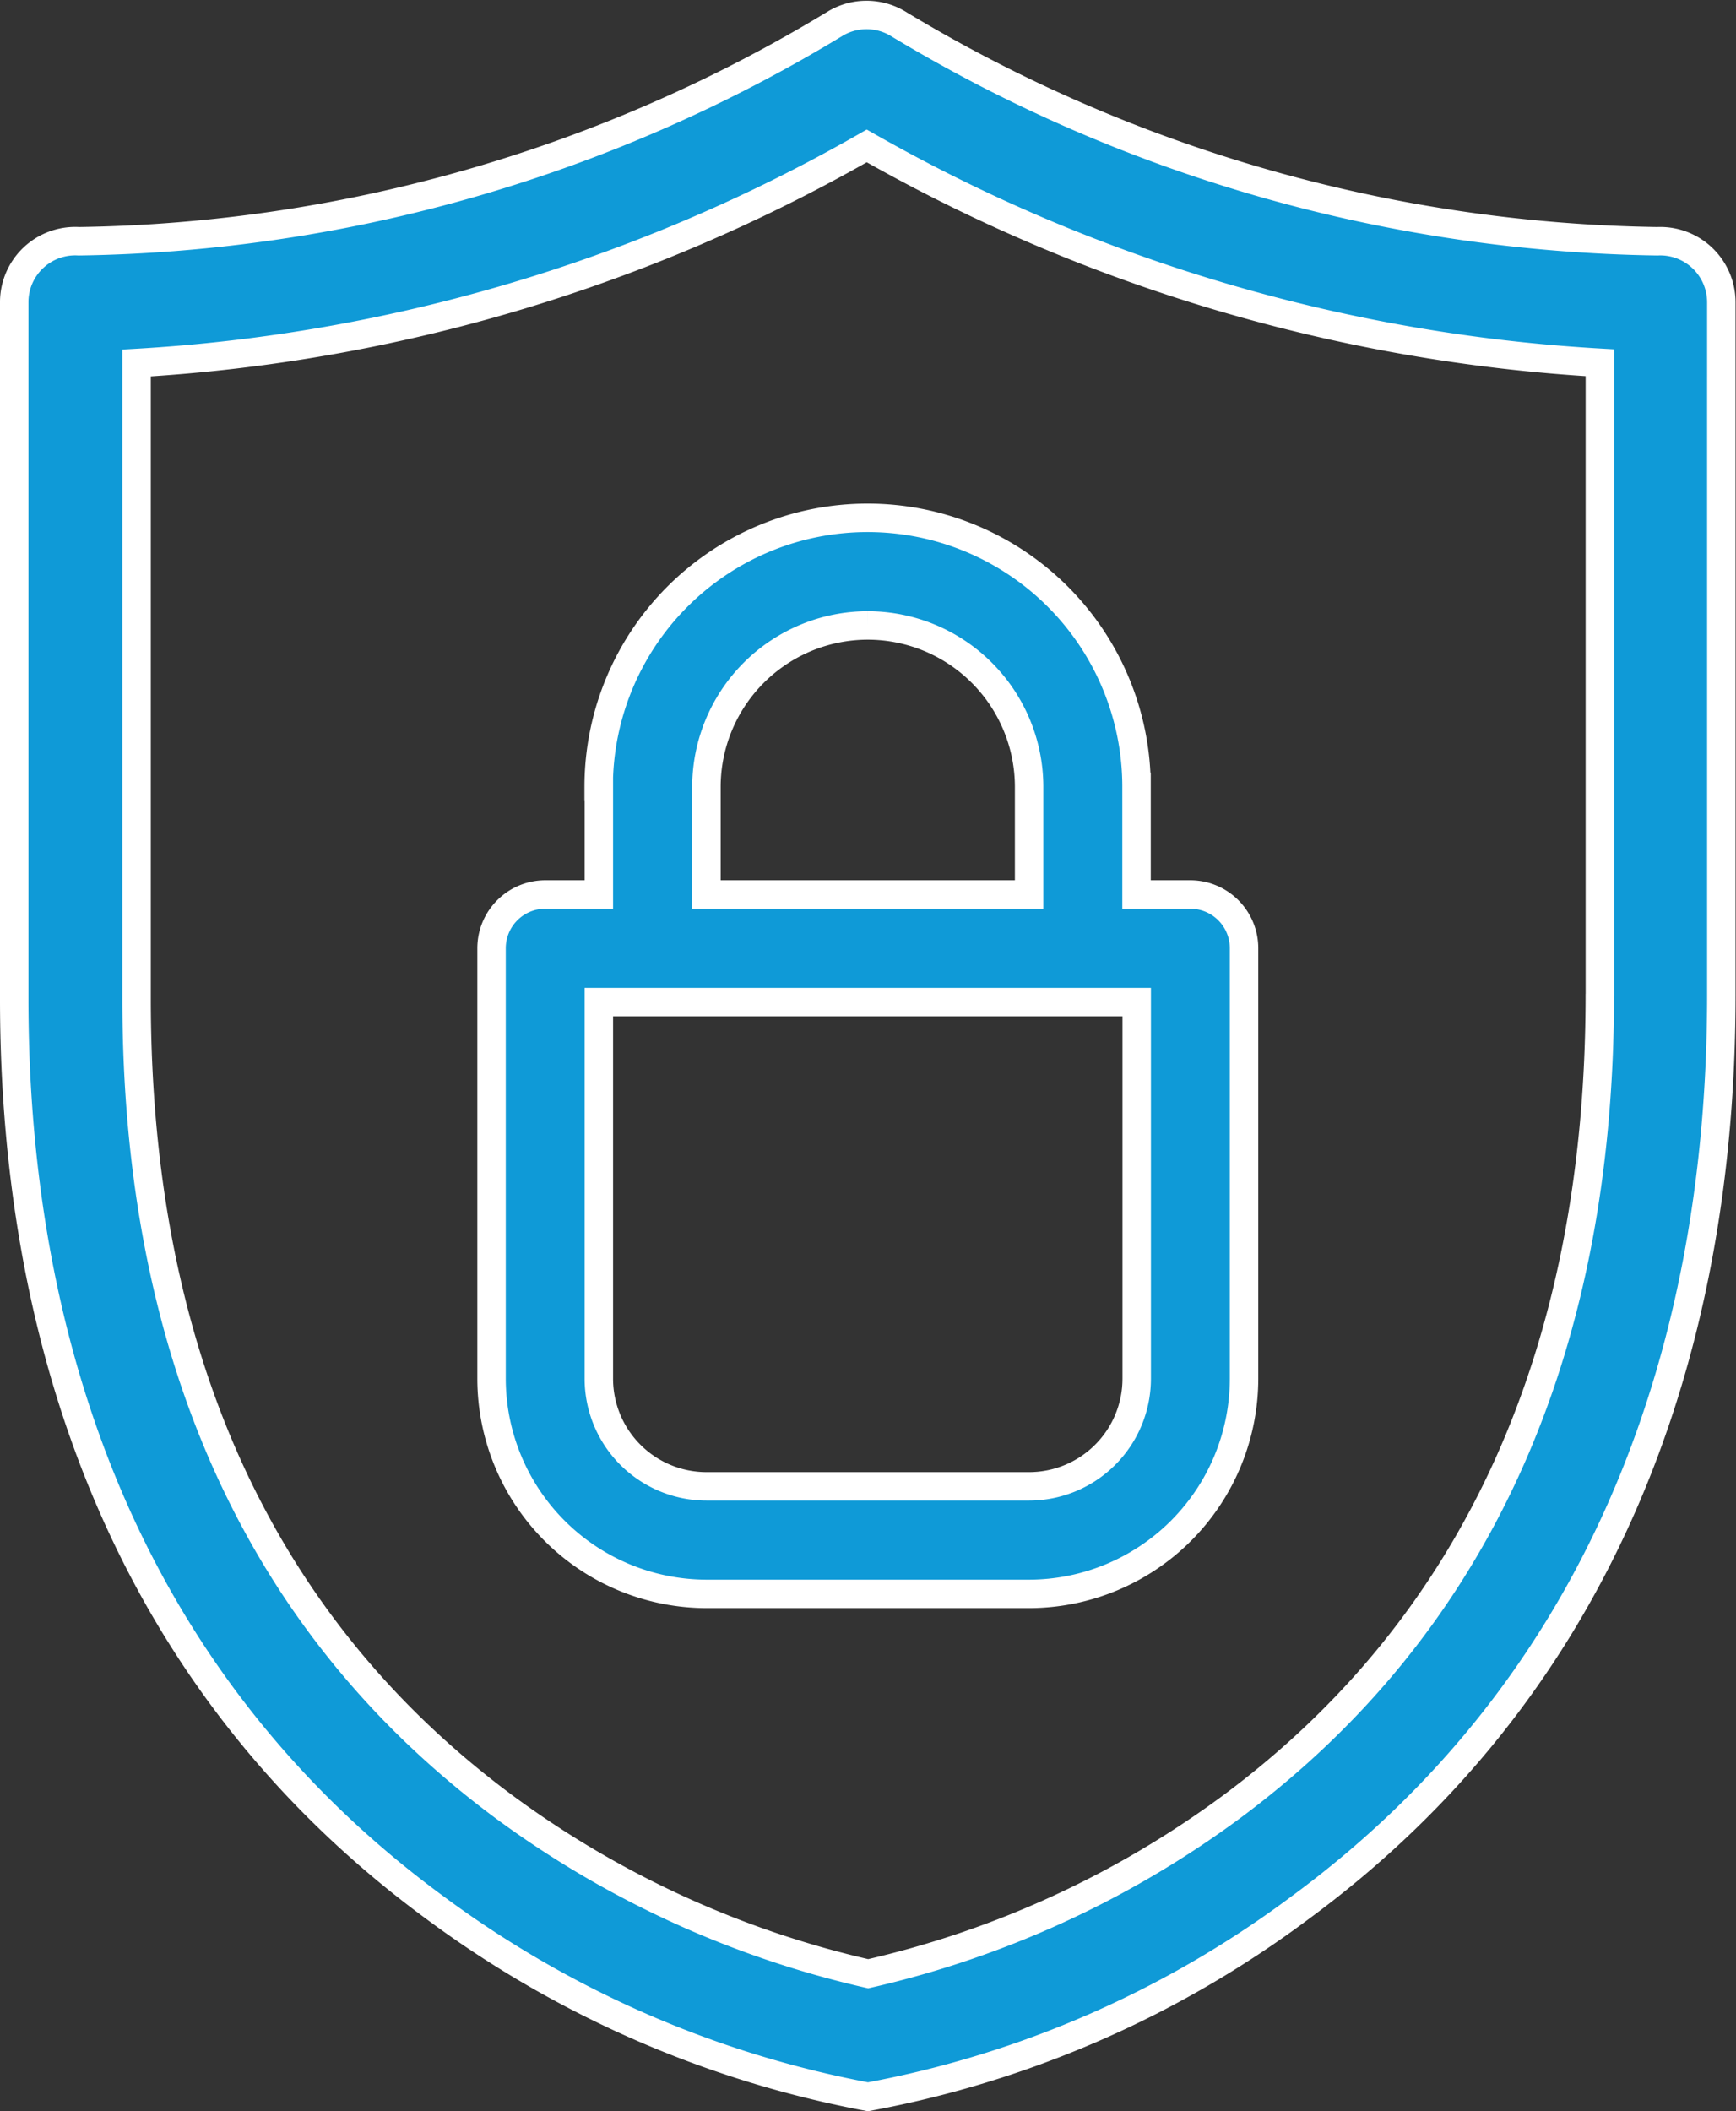
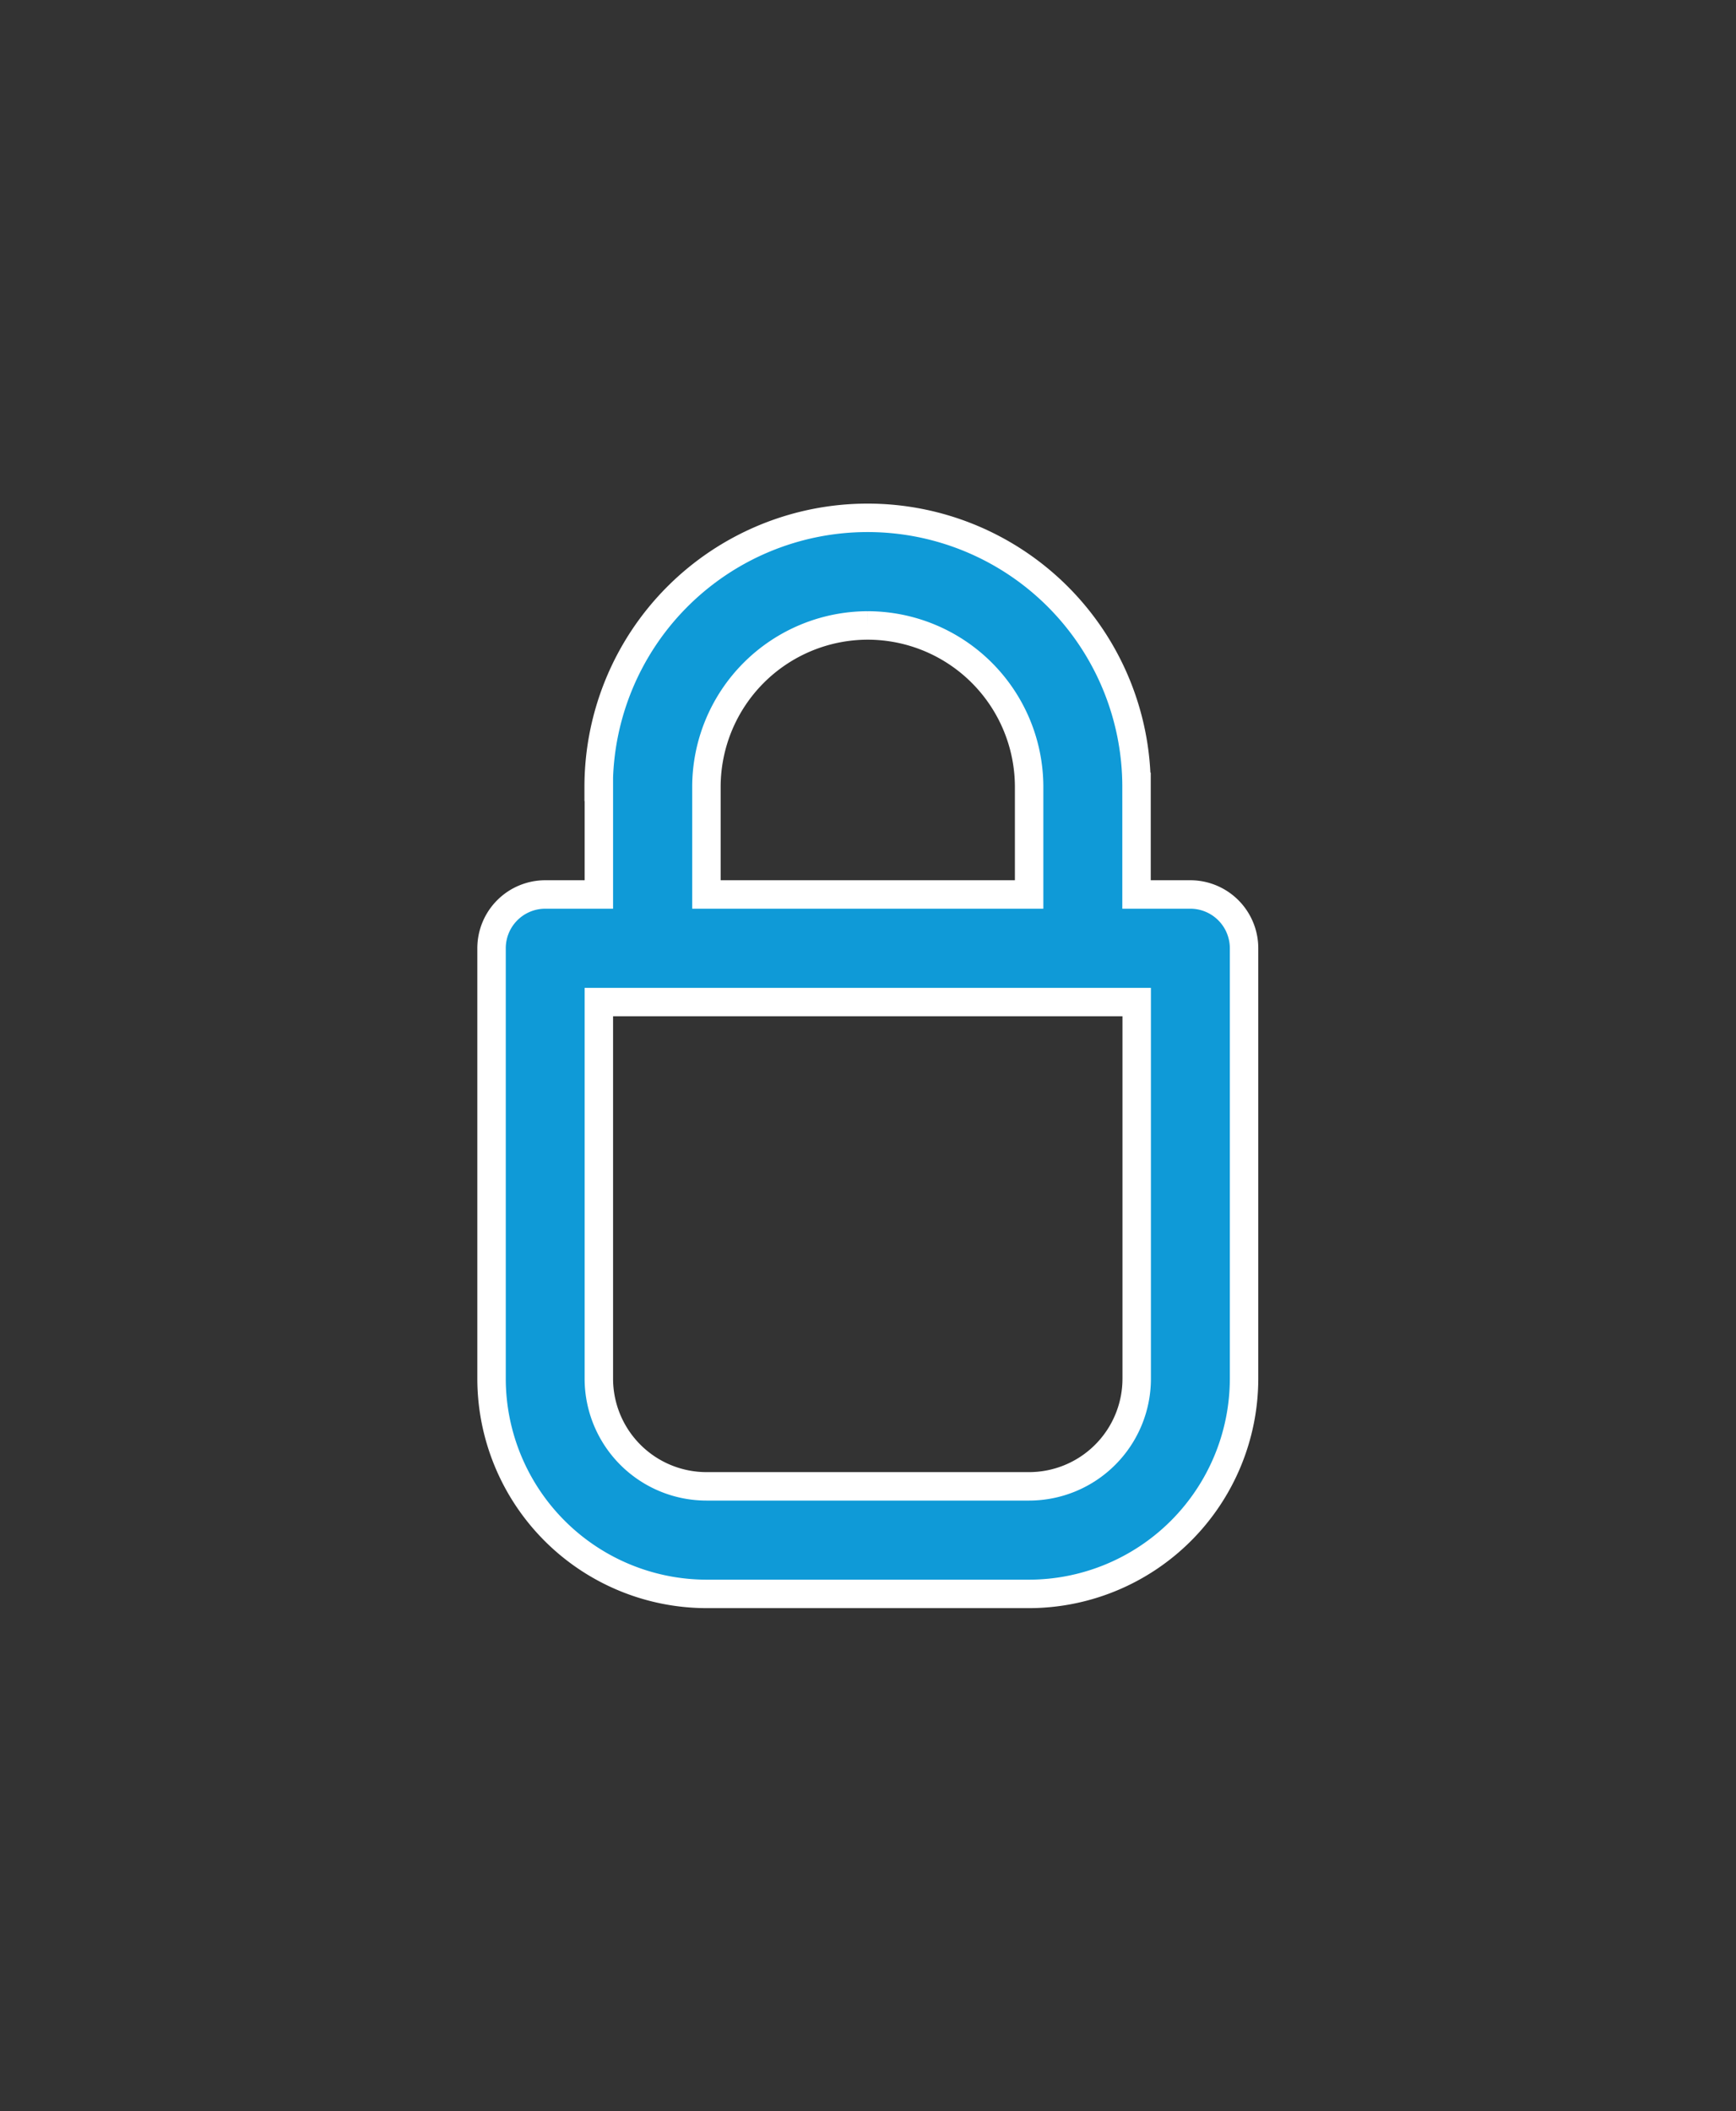
<svg xmlns="http://www.w3.org/2000/svg" width="30.514" height="37.093" viewBox="0 0 30.514 37.093">
  <rect x="0" y="0" width="30.514" height="37.093" fill="#333333" stroke="none" />
  <g id="Group_117809" data-name="Group 117809" transform="translate(-45.696 0.264)">
-     <path id="Path_109406" data-name="Path 109406" d="M74.826,3.975A26.55,26.55,0,0,1,61.466.144a1.072,1.072,0,0,0-1.077,0A26.329,26.329,0,0,1,47.082,3.975a1.072,1.072,0,0,0-1.136,1.07V17.289c0,6.412,2.194,12.154,7.406,15.975a18.489,18.489,0,0,0,7.6,3.315,18.218,18.218,0,0,0,7.6-3.325c5.143-3.784,7.4-9.5,7.4-16.036V5.045A1.074,1.074,0,0,0,74.826,3.975Zm-1.01,13.243c0,6.27-2.173,11.067-6.46,14.257a17.174,17.174,0,0,1-6.4,2.942,17.229,17.229,0,0,1-6.4-2.933c-4.286-3.178-6.459-7.953-6.459-14.194V6.114A29.22,29.22,0,0,0,60.931,2.3a29.463,29.463,0,0,0,12.886,3.81v11.1Z" transform="translate(0 0)" fill="#0f9ad7" stroke="#fff" stroke-width="0.5" />
    <path id="Path_109407" data-name="Path 109407" d="M152.841,110.727v1.891H151.9a.945.945,0,0,0-.945.945v7.563a3.786,3.786,0,0,0,3.782,3.782H160.4a3.786,3.786,0,0,0,3.782-3.782v-7.563a.945.945,0,0,0-.945-.945h-.945v-1.891a4.727,4.727,0,1,0-9.454,0Zm9.454,10.4a1.893,1.893,0,0,1-1.891,1.891h-5.672a1.893,1.893,0,0,1-1.891-1.891v-6.618h9.454Zm-4.727-13.236a2.839,2.839,0,0,1,2.836,2.836v1.891h-5.672v-1.891A2.839,2.839,0,0,1,157.568,107.891Z" transform="translate(-96.619 -97.165)" fill="#0f9ad7" stroke="#fff" stroke-width="0.5" />
  </g>
</svg>